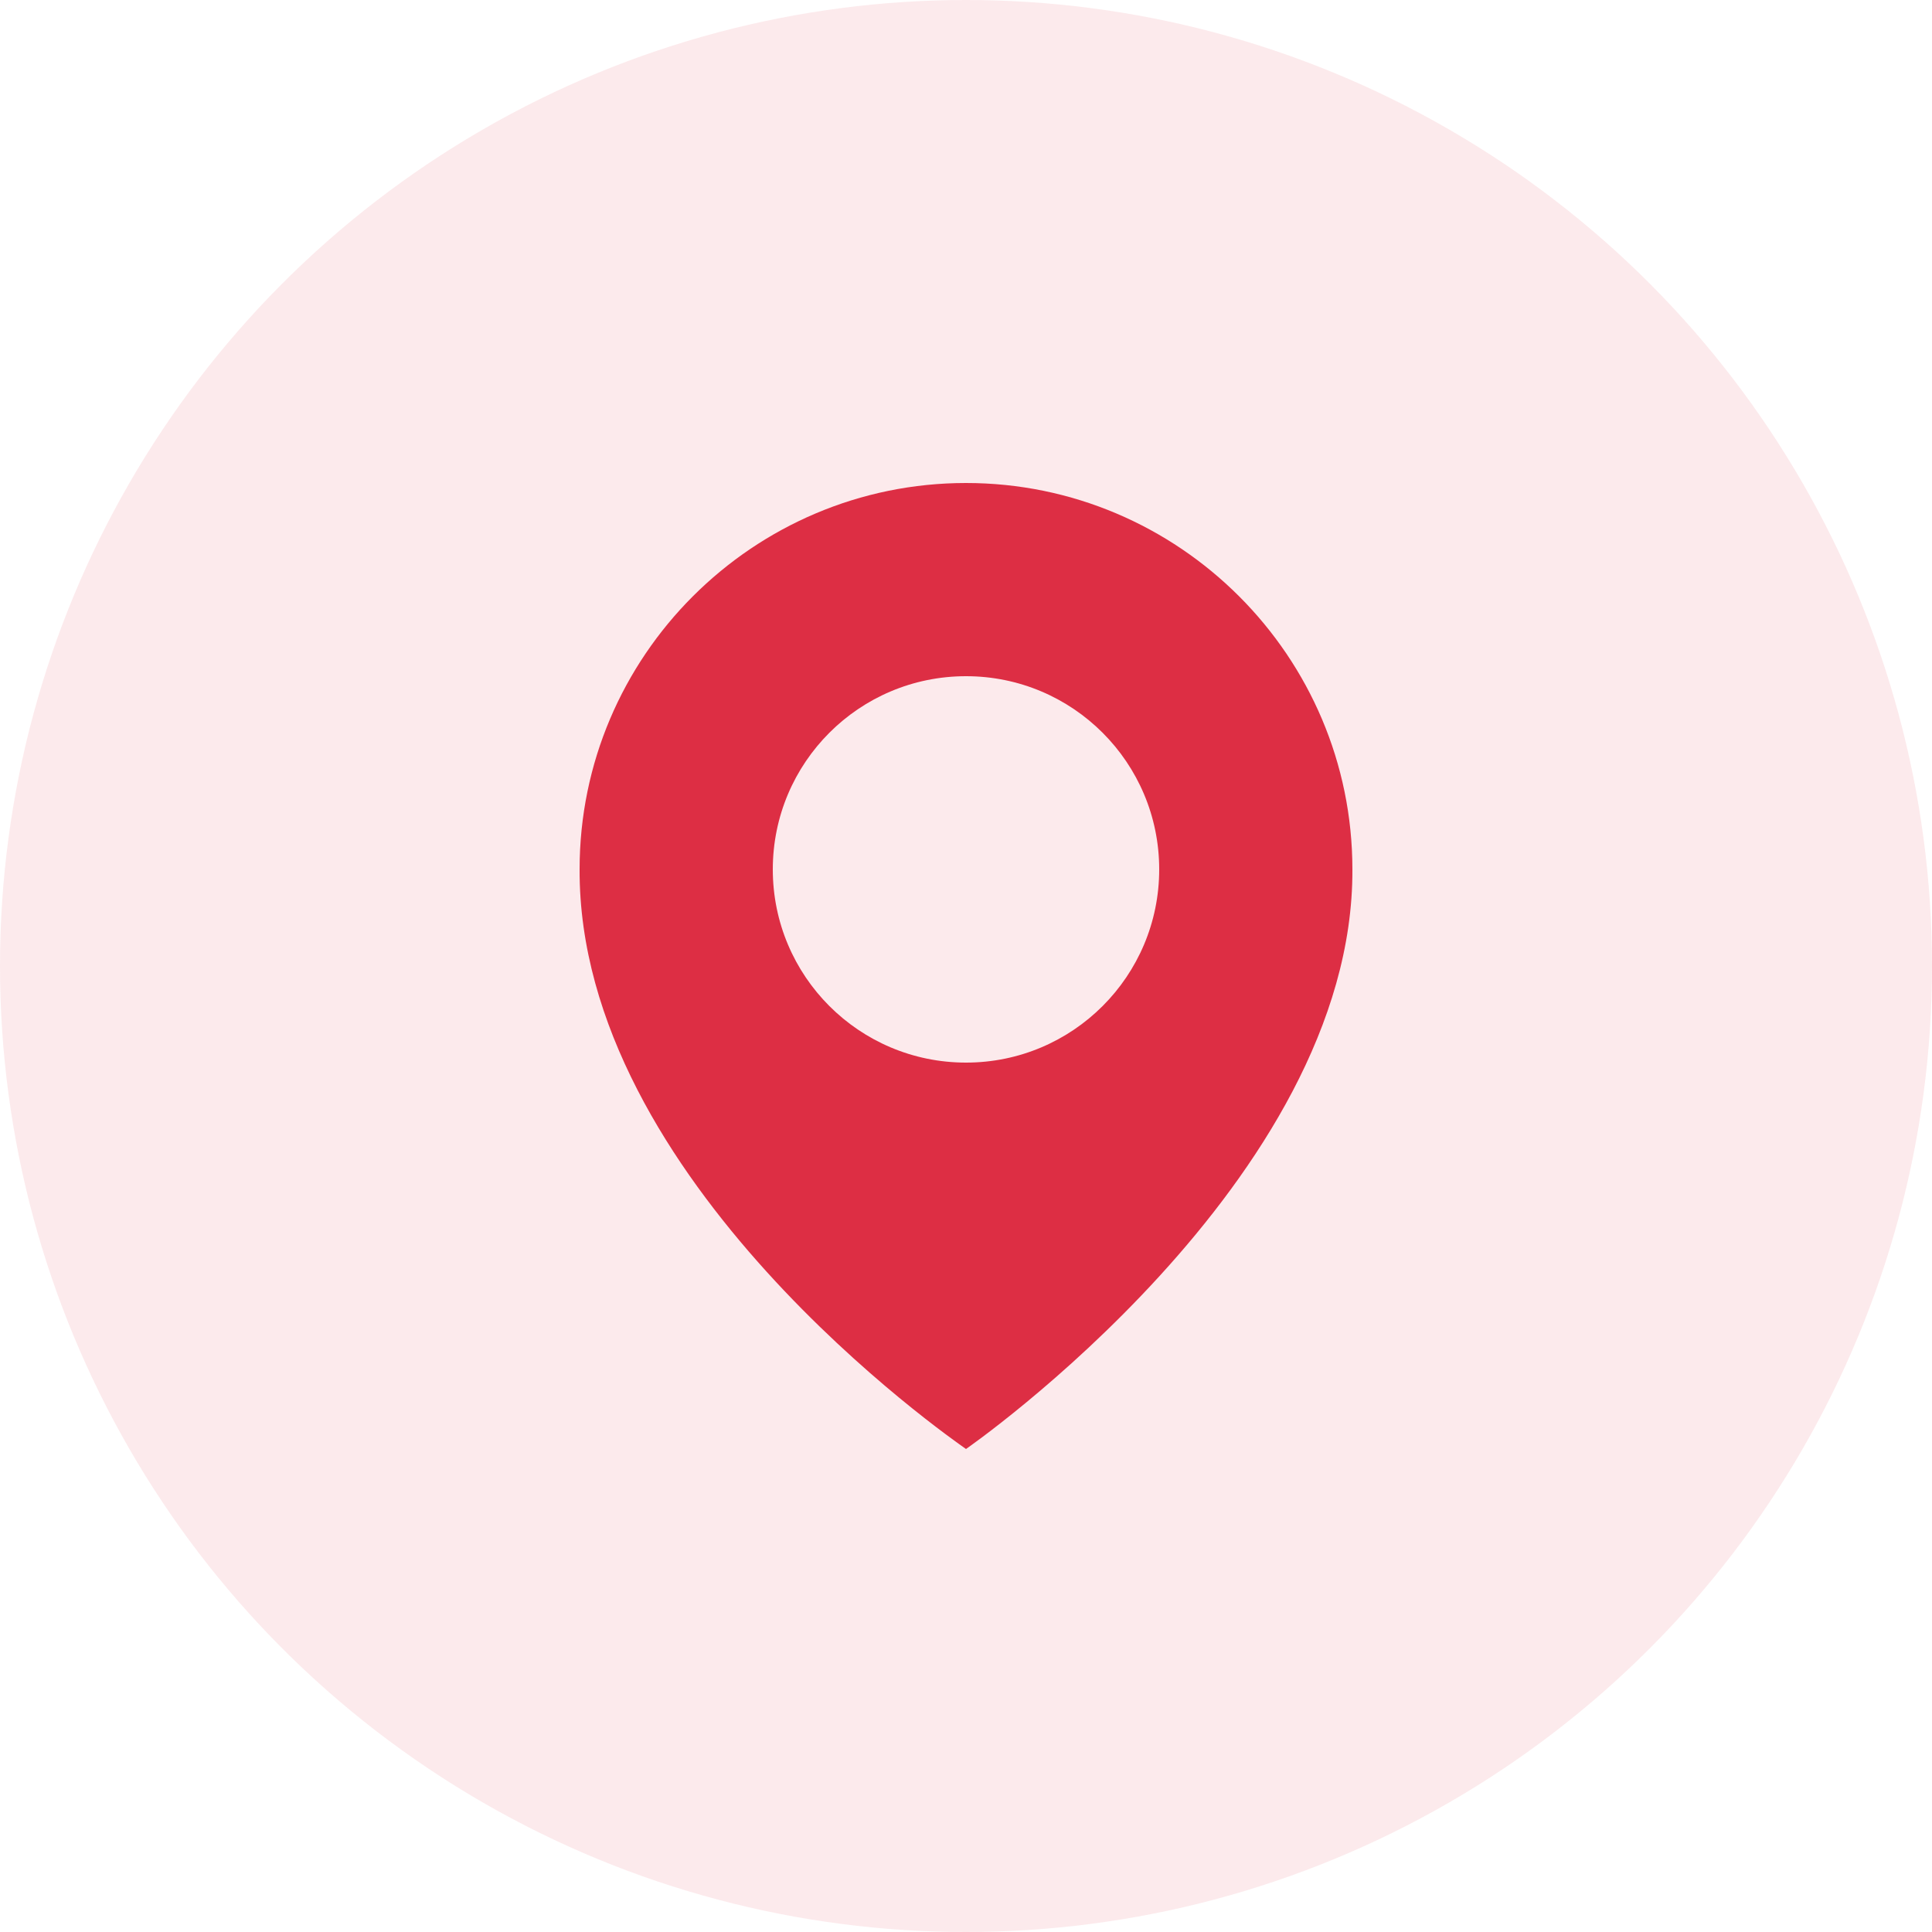
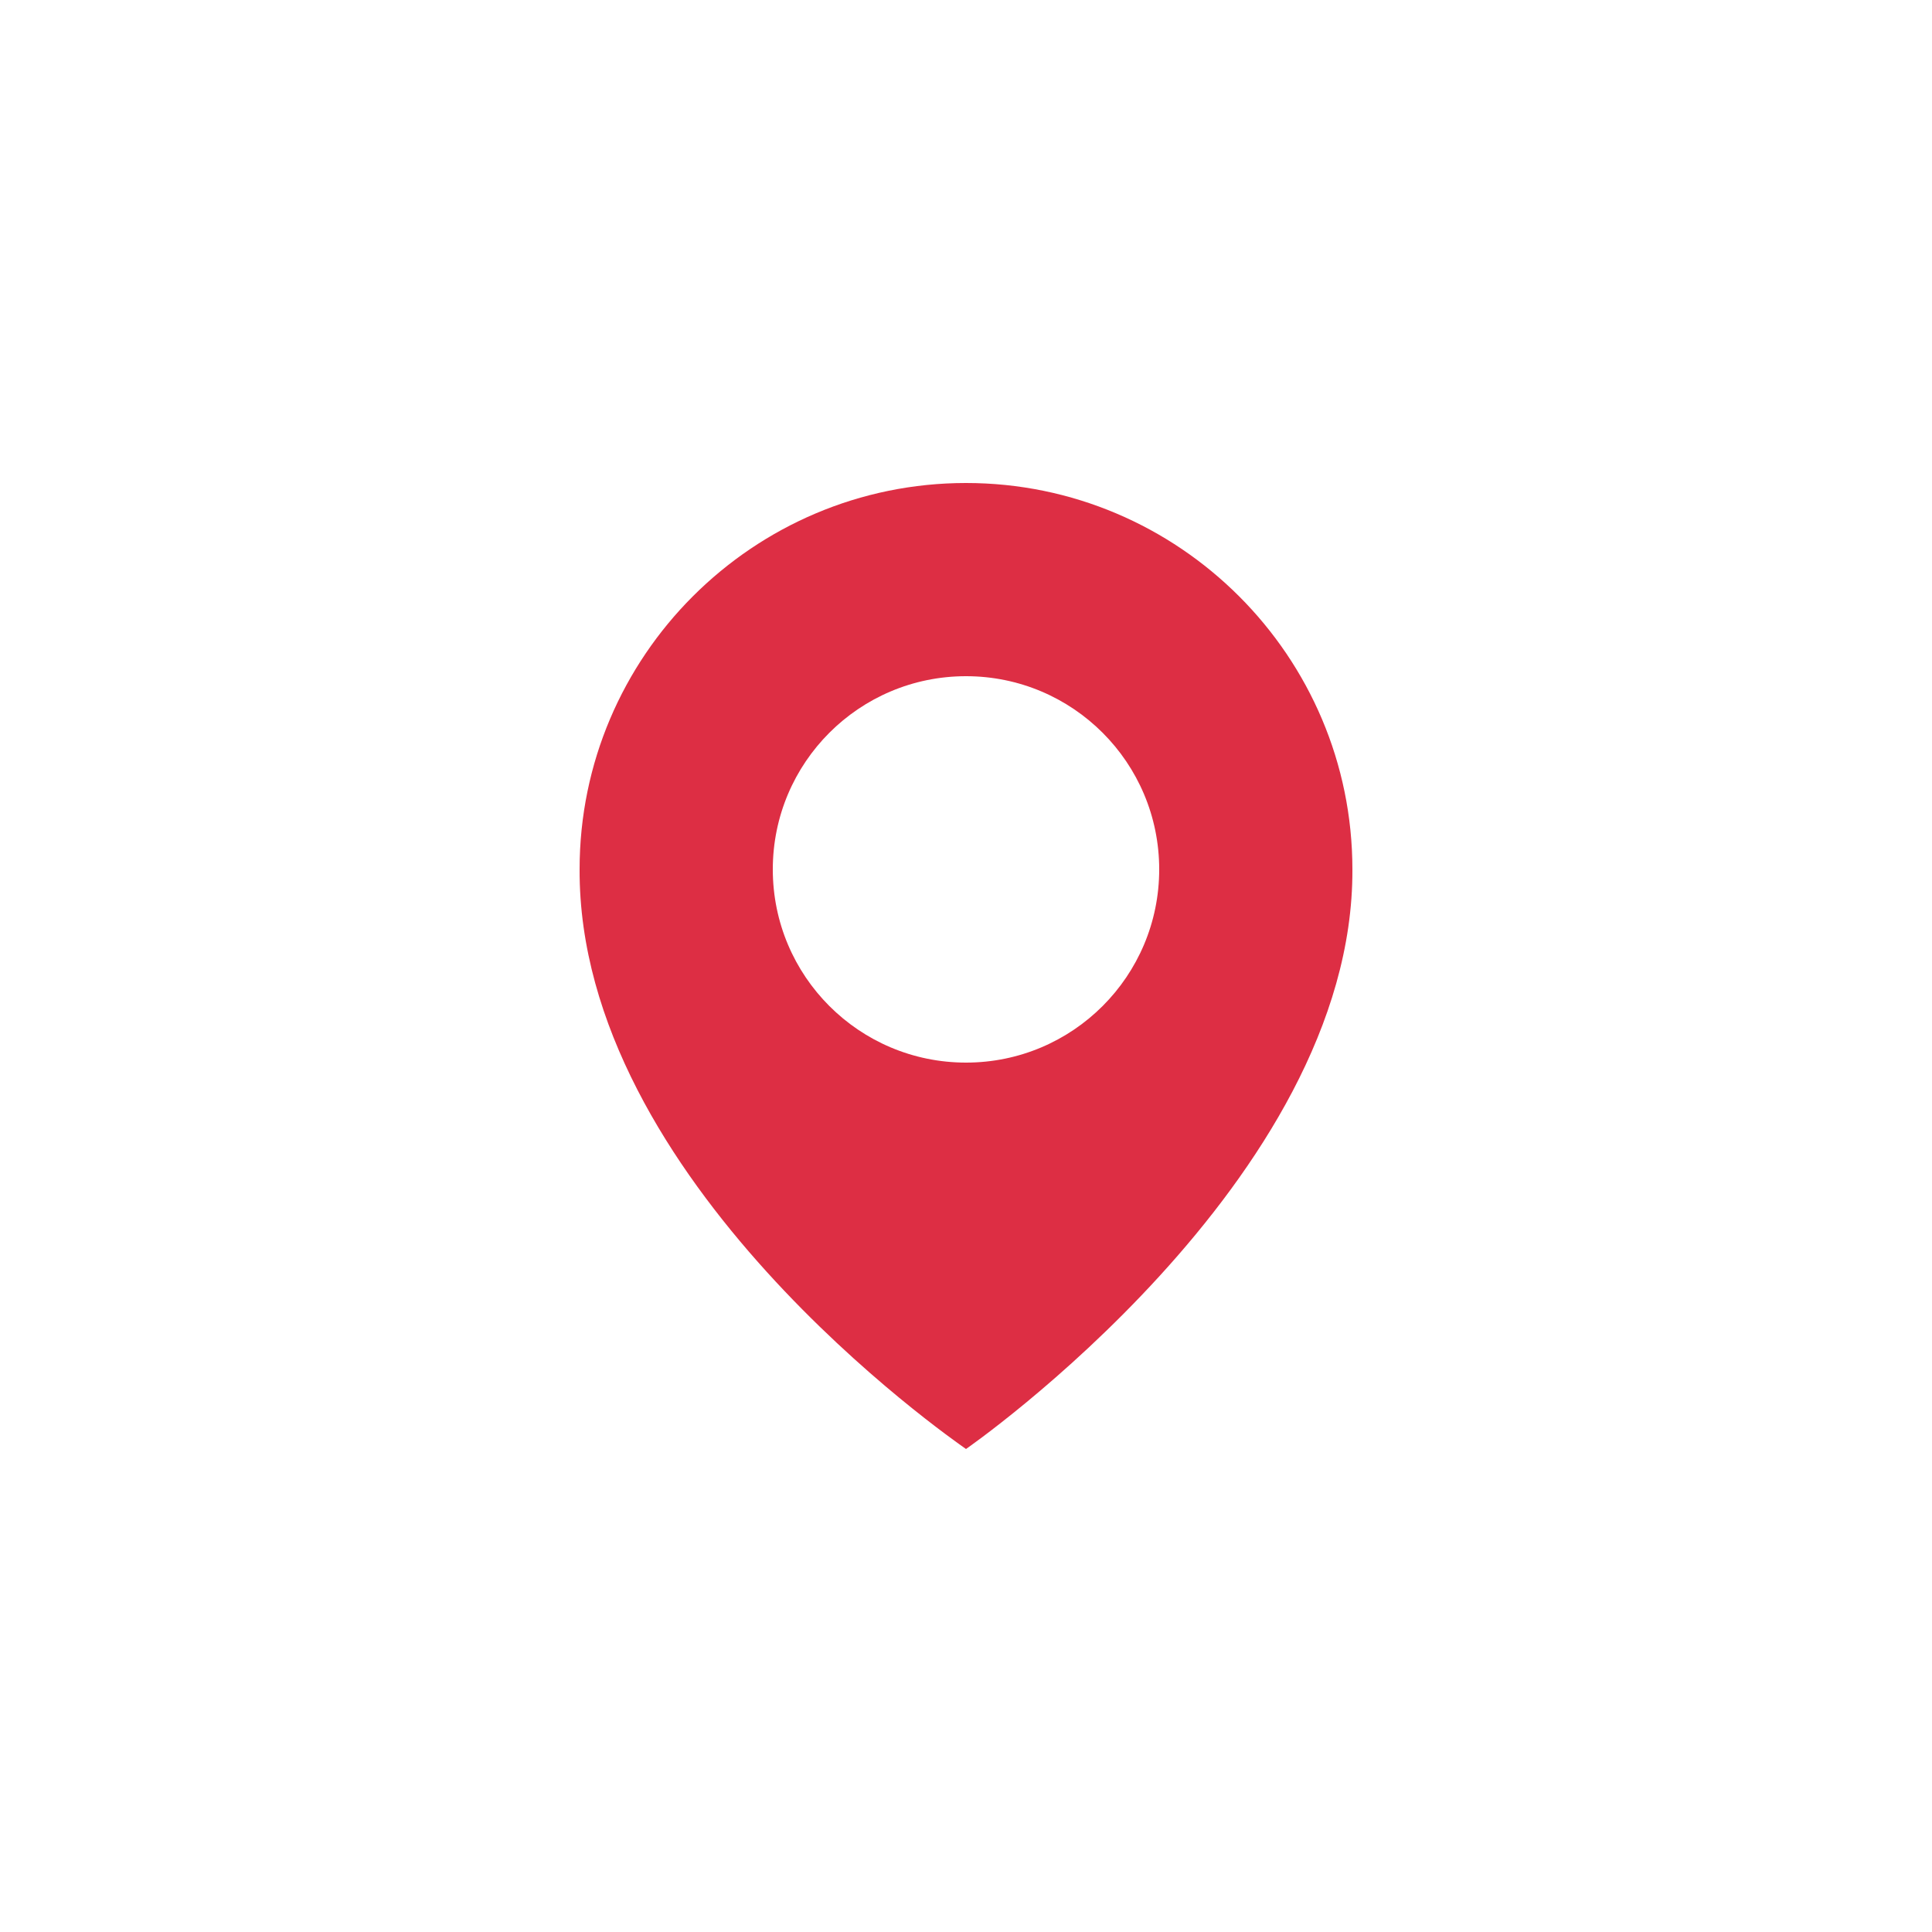
<svg xmlns="http://www.w3.org/2000/svg" width="35" height="35" viewBox="0 0 35 35" fill="none">
-   <circle cx="17.5" cy="17.5" r="17.5" fill="#DD2E44" fill-opacity="0.1" />
  <path d="M17.5 8.75C13.64 8.75 10.5 11.89 10.5 15.746C10.475 21.385 17.234 26.061 17.5 26.25C17.5 26.25 24.525 21.385 24.5 15.75C24.5 11.89 21.36 8.75 17.5 8.75ZM17.5 19.25C15.566 19.25 14 17.684 14 15.75C14 13.816 15.566 12.25 17.5 12.25C19.434 12.25 21 13.816 21 15.75C21 17.684 19.434 19.25 17.5 19.25Z" fill="#DD2E44" />
</svg>